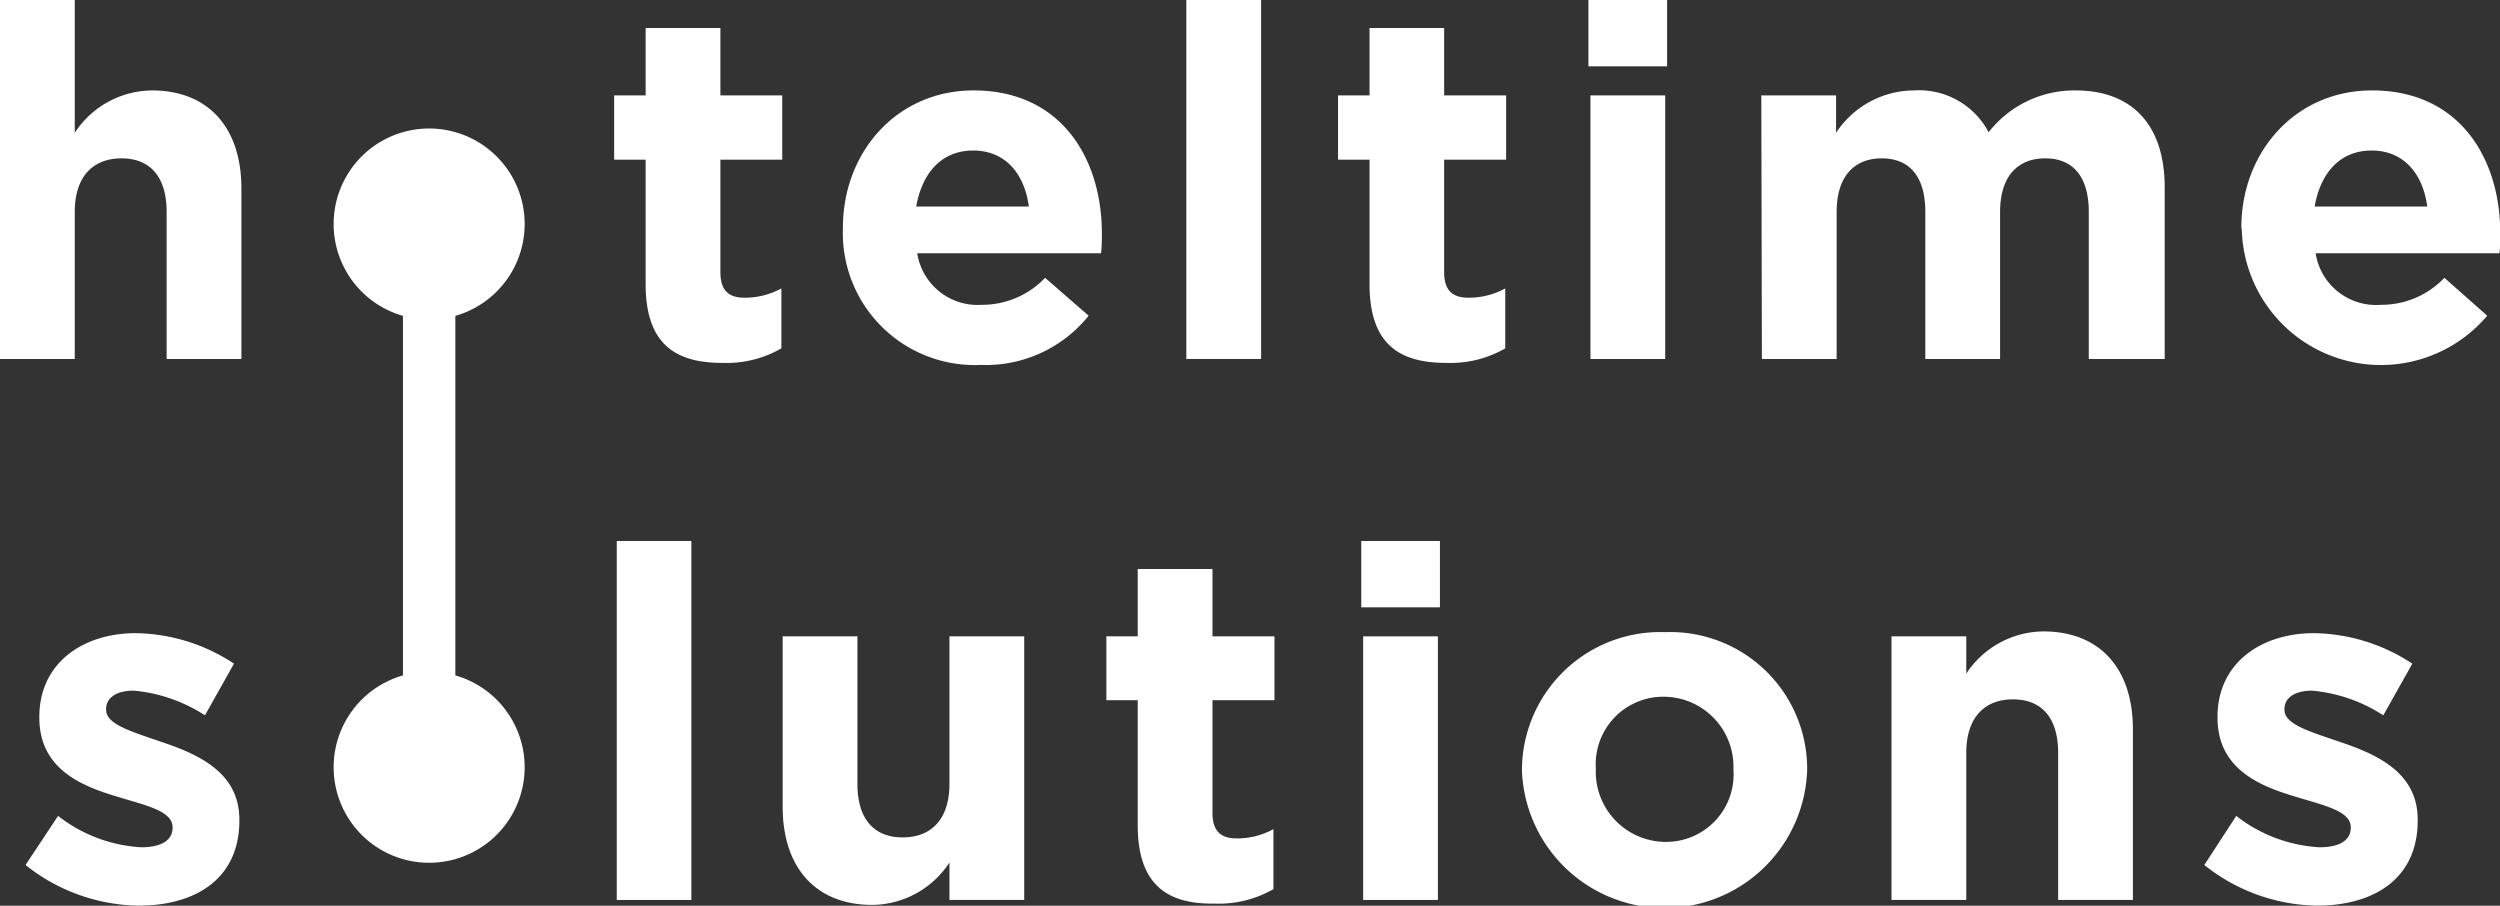
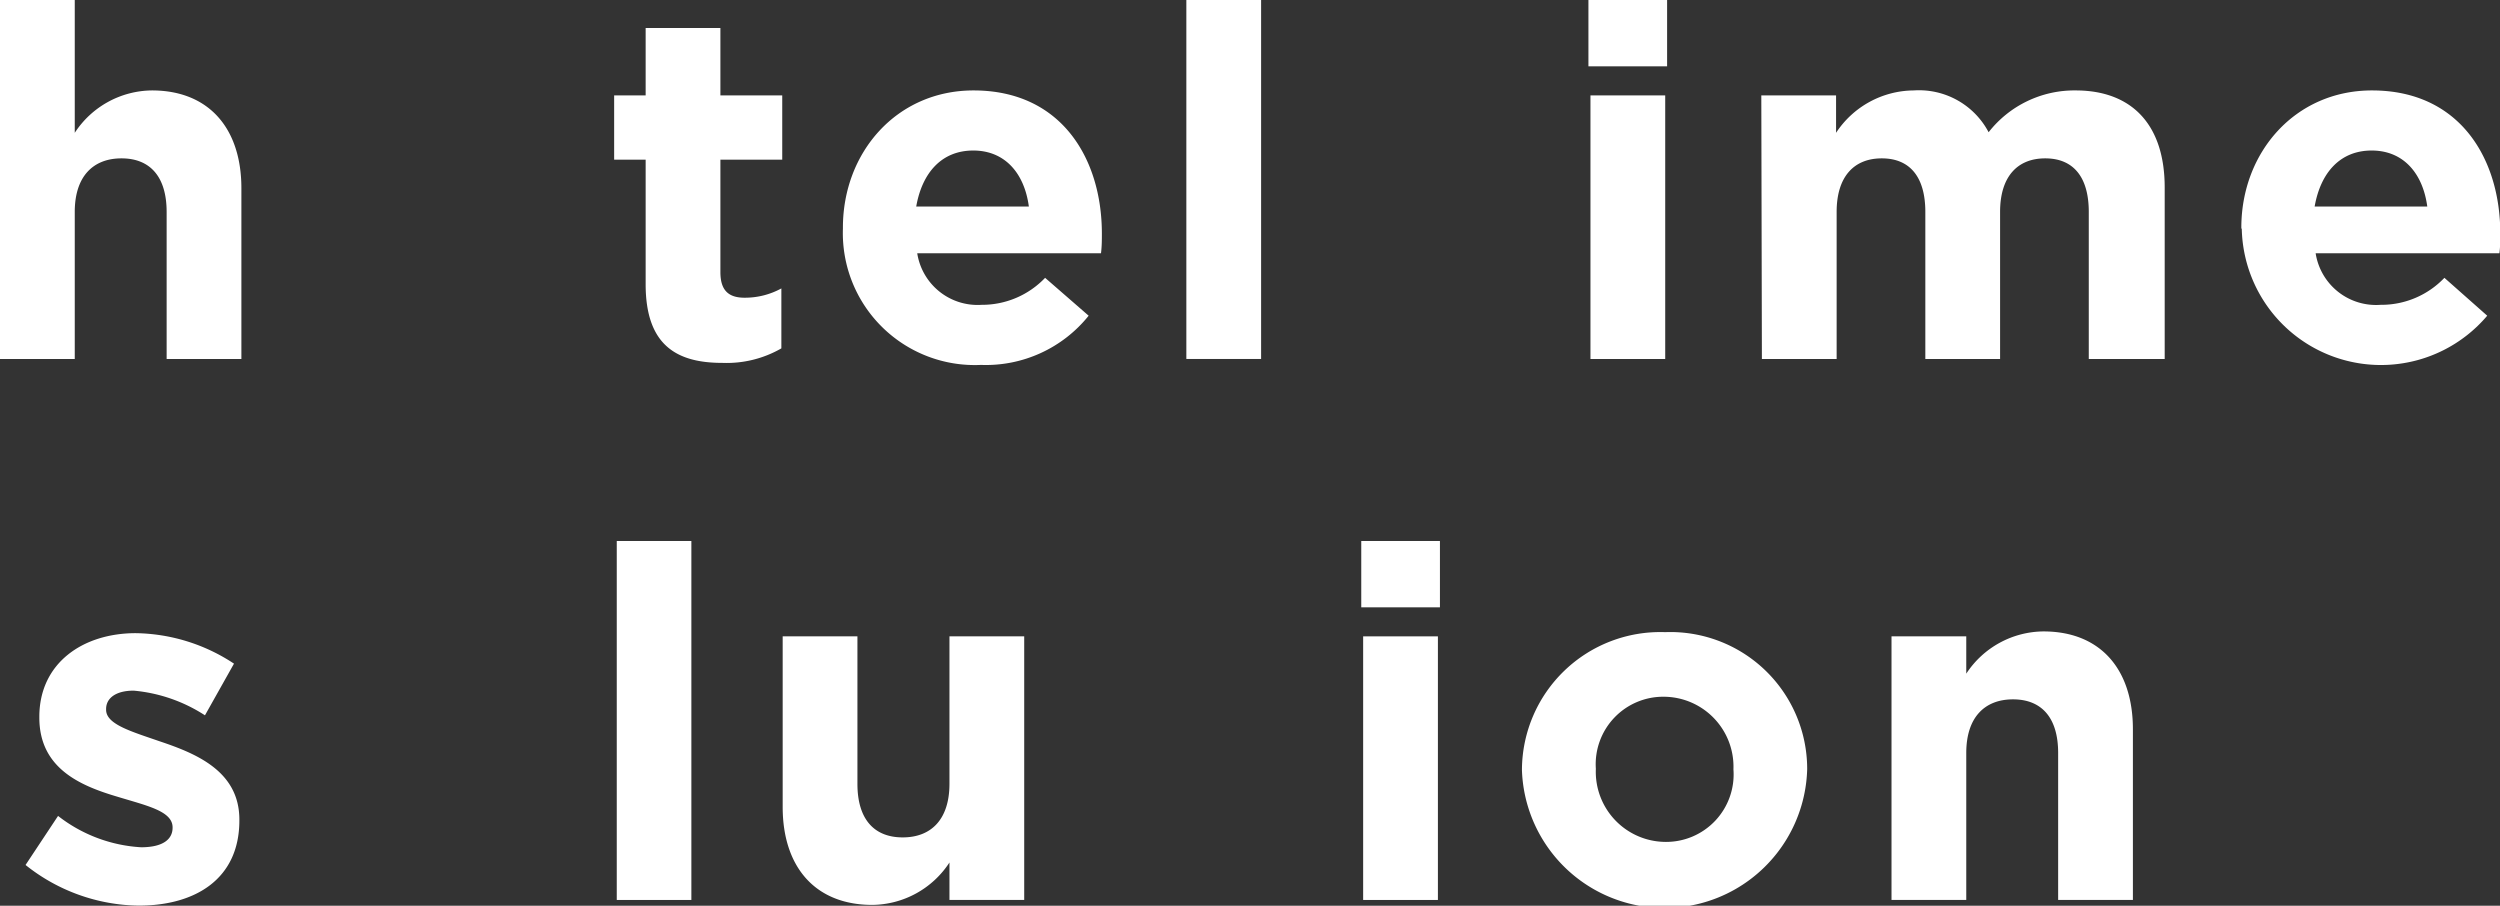
<svg xmlns="http://www.w3.org/2000/svg" viewBox="0 0 172.23 62.4">
  <rect x="0" y="0" width="172.23" height="62.4" fill="#333333" stroke="none" />
  <defs>
    <style>.cls-1{fill:#fff;}</style>
  </defs>
  <g id="Vrstva_2" data-name="Vrstva 2">
    <g id="Layer_1" data-name="Layer 1">
      <path class="cls-1" d="M0,0H5.15V9.15a6.42,6.42,0,0,1,5.32-2.92c3.89,0,6.16,2.58,6.16,6.74V24.73H11.48V14.6c0-2.44-1.15-3.69-3.11-3.69S5.15,12.16,5.15,14.6V24.73H0Z" />
      <path class="cls-1" d="M44.48,19.58V11H42.31V6.57h2.17V1.93h5.15V6.57h4.26V11H49.63v7.75c0,1.19.5,1.76,1.66,1.76a5.23,5.23,0,0,0,2.54-.64V24A7.56,7.56,0,0,1,49.76,25C46.61,25,44.48,23.78,44.48,19.58Z" />
      <path class="cls-1" d="M58.07,15.75v-.07c0-5.18,3.7-9.45,9-9.45,6.06,0,8.84,4.71,8.84,9.86,0,.41,0,.88-.06,1.36H63.19A4.21,4.21,0,0,0,67.63,21,6,6,0,0,0,72,19.14l3,2.61a9.08,9.08,0,0,1-7.42,3.39A9.09,9.09,0,0,1,58.07,15.75Zm12.81-1.52c-.31-2.31-1.66-3.86-3.83-3.86s-3.52,1.52-3.93,3.86Z" />
      <path class="cls-1" d="M81.73,0h5.15V24.73H81.73Z" />
-       <path class="cls-1" d="M94.35,19.58V11H92.18V6.57h2.17V1.93h5.14V6.57h4.27V11H99.49v7.75c0,1.19.51,1.76,1.67,1.76a5.23,5.23,0,0,0,2.54-.64V24A7.56,7.56,0,0,1,99.63,25C96.48,25,94.35,23.78,94.35,19.58Z" />
      <path class="cls-1" d="M109.43,0h5.42V4.57h-5.42Zm.14,6.57h5.15V24.73h-5.15Z" />
      <path class="cls-1" d="M121.34,6.57h5.15V9.15a6.46,6.46,0,0,1,5.35-2.92A5.42,5.42,0,0,1,137,9.11a7.5,7.5,0,0,1,6-2.88c3.82,0,6.13,2.31,6.13,6.68V24.73H143.9V14.6c0-2.44-1.09-3.69-3-3.69s-3.11,1.25-3.11,3.69V24.73h-5.15V14.6c0-2.44-1.09-3.69-3-3.69s-3.11,1.25-3.11,3.69V24.73h-5.15Z" />
      <path class="cls-1" d="M154.41,15.75v-.07c0-5.18,3.7-9.45,9-9.45,6.06,0,8.84,4.71,8.84,9.86,0,.41,0,.88-.06,1.36H159.53A4.21,4.21,0,0,0,164,21a6,6,0,0,0,4.4-1.86l2.95,2.61a9.59,9.59,0,0,1-16.91-6Zm12.81-1.52c-.31-2.31-1.66-3.86-3.83-3.86s-3.52,1.52-3.93,3.86Z" />
      <path class="cls-1" d="M1.76,59.59,4,56.21a10.25,10.25,0,0,0,5.72,2.16c1.49,0,2.17-.54,2.17-1.35V57c0-1.12-1.76-1.49-3.76-2.1-2.54-.75-5.42-1.93-5.42-5.46v-.06c0-3.7,3-5.76,6.64-5.76a12.56,12.56,0,0,1,6.77,2.1l-2,3.56a10.79,10.79,0,0,0-4.91-1.7c-1.26,0-1.9.54-1.9,1.26v.06c0,1,1.73,1.49,3.69,2.17,2.54.85,5.49,2.07,5.49,5.39v.07c0,4-3,5.86-6.94,5.86A12.72,12.72,0,0,1,1.76,59.59Z" />
      <path class="cls-1" d="M42.49,37.27h5.14V62H42.49Z" />
      <path class="cls-1" d="M53.92,55.59V43.84h5.15V54c0,2.44,1.15,3.69,3.12,3.69s3.22-1.25,3.22-3.69V43.84h5.15V62H65.41V59.42a6.42,6.42,0,0,1-5.32,2.92C56.19,62.34,53.92,59.76,53.92,55.59Z" />
-       <path class="cls-1" d="M78.38,56.85V48.24H76.22v-4.4h2.16V39.2h5.15v4.64H87.8v4.4H83.53V56c0,1.19.51,1.76,1.66,1.76a5.17,5.17,0,0,0,2.54-.64v4.13a7.5,7.5,0,0,1-4.06,1C80.52,62.3,78.38,61.05,78.38,56.85Z" />
      <path class="cls-1" d="M93.78,37.27H99.2v4.57H93.78Zm.13,6.57h5.15V62H93.91Z" />
      <path class="cls-1" d="M104.85,53V53a9.53,9.53,0,0,1,9.86-9.45,9.43,9.43,0,0,1,9.79,9.38V53a9.83,9.83,0,0,1-19.65.07Zm14.57,0V53a4.82,4.82,0,0,0-4.77-5,4.65,4.65,0,0,0-4.71,4.94V53a4.83,4.83,0,0,0,4.77,5A4.65,4.65,0,0,0,119.42,53Z" />
      <path class="cls-1" d="M130.31,43.84h5.15v2.57a6.42,6.42,0,0,1,5.32-2.91c3.89,0,6.16,2.57,6.16,6.74V62h-5.15V51.87c0-2.44-1.15-3.69-3.11-3.69s-3.22,1.25-3.22,3.69V62h-5.15Z" />
-       <path class="cls-1" d="M151.86,59.59l2.2-3.38a10.25,10.25,0,0,0,5.72,2.16c1.5,0,2.17-.54,2.17-1.35V57c0-1.12-1.76-1.49-3.76-2.1-2.54-.75-5.42-1.93-5.42-5.46v-.06c0-3.7,3-5.76,6.64-5.76a12.59,12.59,0,0,1,6.78,2.1l-2,3.56a10.76,10.76,0,0,0-4.91-1.7c-1.25,0-1.9.54-1.9,1.26v.06c0,1,1.73,1.49,3.7,2.17,2.54.85,5.48,2.07,5.48,5.39v.07c0,4-3,5.86-6.94,5.86A12.7,12.7,0,0,1,151.86,59.59Z" />
-       <path class="cls-1" d="M31.37,46.53V21.76a6.58,6.58,0,1,0-3.61,0V46.53a6.58,6.58,0,1,0,3.61,0Z" />
    </g>
  </g>
</svg>